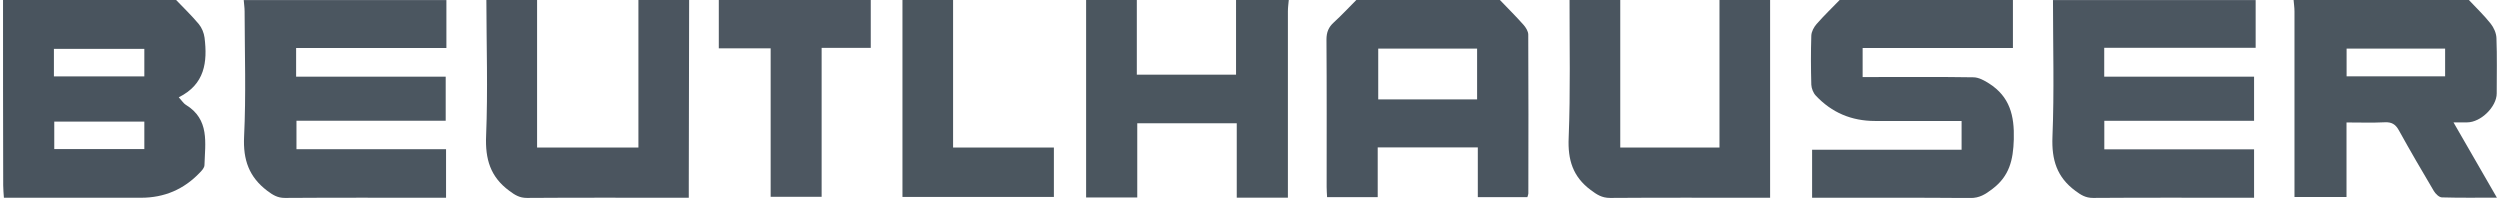
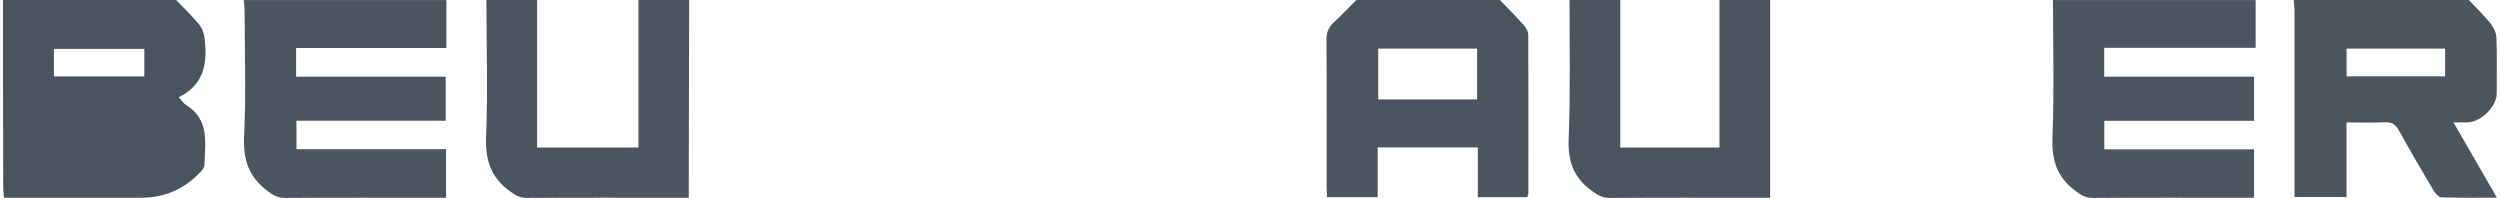
<svg xmlns="http://www.w3.org/2000/svg" id="Layer_1" data-name="Layer 1" viewBox="0 0 283.27 22.48" width="480" height="38">
  <defs>
    <style>
      .cls-1 {
        fill: #4d5761;
      }

      .cls-1, .cls-2, .cls-3, .cls-4, .cls-5, .cls-6 {
        stroke-width: 0px;
      }

      .cls-2 {
        fill: #49545e;
      }

      .cls-3 {
        fill: #4b565f;
      }

      .cls-4 {
        fill: #4b555f;
      }

      .cls-5 {
        fill: #4b5660;
      }

      .cls-6 {
        fill: #4a555f;
      }
    </style>
  </defs>
-   <path class="cls-2" d="M19.66,0c.87.91,1.78,1.78,2.58,2.74.34.41.58,1,.65,1.54.34,2.76.04,5.3-2.93,6.77.37.4.54.69.78.84,2.76,1.67,2.21,4.35,2.14,6.86,0,.3-.3.63-.54.87q-2.71,2.84-6.66,2.84c-5.19,0-10.39,0-15.58,0-.03-.47-.08-.94-.08-1.41C0,14.03,0,7.01,0,0,6.55,0,13.11,0,19.66,0ZM5.78,8.68h10.27v-3.13H5.78v3.13ZM16.05,13.81H5.82v3.12h10.23v-3.12Z" />
+   <path class="cls-2" d="M19.66,0c.87.91,1.78,1.78,2.58,2.74.34.41.58,1,.65,1.54.34,2.76.04,5.3-2.93,6.77.37.4.54.69.78.84,2.76,1.67,2.21,4.35,2.14,6.86,0,.3-.3.63-.54.87q-2.71,2.84-6.66,2.84c-5.19,0-10.39,0-15.58,0-.03-.47-.08-.94-.08-1.41C0,14.03,0,7.01,0,0,6.55,0,13.11,0,19.66,0ZM5.78,8.68h10.27v-3.13H5.78v3.13ZM16.05,13.81H5.82h10.23v-3.12Z" />
  <path class="cls-5" d="M50.36,0v5.45h-17.07v3.26h16.99v5h-16.95v3.24h16.99v5.51c-.4,0-.79,0-1.17,0-5.71,0-11.43-.02-17.14.02-.83,0-1.36-.33-2-.81-2.08-1.58-2.75-3.52-2.63-6.13.23-4.74.07-9.49.06-14.24,0-.43-.07-.86-.1-1.29,7.67,0,15.35,0,23.02,0Z" />
  <path class="cls-5" d="M255.86,0v5.43h-17.2v3.28h17.02v5.01h-17.01v3.24h17.01v5.5h-1.28c-5.67,0-11.35-.02-17.02.02-.83,0-1.36-.33-1.99-.8-2.12-1.56-2.71-3.54-2.61-6.12.21-5.18.06-10.37.06-15.55h23.02Z" />
  <path class="cls-3" d="M280.08,0c.83.89,1.72,1.73,2.47,2.68.36.45.64,1.08.66,1.64.08,2.09.03,4.19.03,6.29,0,1.52-1.81,3.29-3.36,3.29-.44,0-.87,0-1.55,0,1.67,2.89,3.25,5.63,4.93,8.55-2.21,0-4.23.03-6.25-.03-.32-.01-.73-.41-.92-.74-1.35-2.28-2.69-4.57-3.97-6.89-.38-.68-.82-.94-1.6-.9-1.39.07-2.79.02-4.34.02v8.47h-5.91v-1.27c0-6.61,0-13.22,0-19.82,0-.43-.07-.86-.1-1.29C266.81,0,273.45,0,280.08,0ZM266.19,8.67h11.19v-3.15h-11.19v3.15Z" />
-   <path class="cls-5" d="M228.29,0v5.45h-17.07v3.3c.48,0,.91,0,1.34,0,3.75,0,7.51-.03,11.26.03.59.01,1.23.36,1.76.7,2.35,1.5,2.89,3.64,2.81,6.36-.07,2.34-.5,4.16-2.43,5.62-.79.6-1.46,1.04-2.52,1.03-5.95-.05-11.9-.03-17.96-.03v-5.45h16.98v-3.27c-1.95,0-3.86,0-5.76,0-1.36,0-2.72,0-4.07,0q-4.03,0-6.73-2.88c-.29-.31-.49-.82-.51-1.24-.05-1.86-.06-3.72,0-5.58.02-.45.29-.96.6-1.31.83-.95,1.74-1.82,2.62-2.73,6.55,0,13.11,0,19.66,0Z" />
  <path class="cls-6" d="M170.02,0c.9.94,1.83,1.86,2.69,2.83.26.3.53.73.53,1.1.03,6.02.02,12.03.01,18.05,0,.11-.06.22-.11.41h-5.63v-5.65h-11.37v5.65h-5.75c-.02-.39-.05-.78-.05-1.16,0-5.58.02-11.16-.02-16.74,0-.83.24-1.41.84-1.95C152.06,1.72,152.87.84,153.71,0c5.44,0,10.87,0,16.31,0ZM167.43,11.29v-5.77h-11.23v5.77h11.23Z" />
-   <path class="cls-3" d="M146.04,0c-.04.43-.1.86-.1,1.29,0,6.6,0,13.21,0,19.81,0,.43,0,.85,0,1.35h-5.81v-8.45h-11.3v8.43h-5.81V0h5.76v8.48h11.27V0C142.04,0,144.04,0,146.04,0Z" />
  <path class="cls-4" d="M77.93,0c-.01,7-.02,14.01-.04,21.01,0,.43,0,.86,0,1.45-.52,0-.94,0-1.37,0-5.67,0-11.35-.02-17.02.02-.83,0-1.36-.33-2-.81-2.16-1.59-2.74-3.61-2.63-6.24.21-5.13.04-10.28.03-15.43h5.76v16.76h11.51V0h5.76Z" />
  <path class="cls-6" d="M200.71,0v22.46h-1.3c-5.63,0-11.26-.02-16.88.02-.93,0-1.5-.38-2.2-.9-2.03-1.52-2.61-3.42-2.5-5.93.21-5.21.09-10.43.1-15.65h5.76v16.76h11.27V0h5.76Z" />
-   <path class="cls-1" d="M98.56,0v5.44h-5.58v16.91h-5.79V5.49h-5.89V0h17.27Z" />
-   <path class="cls-3" d="M107.91,0v16.76h11.45v5.61h-17.2V0h5.76Z" />
</svg>